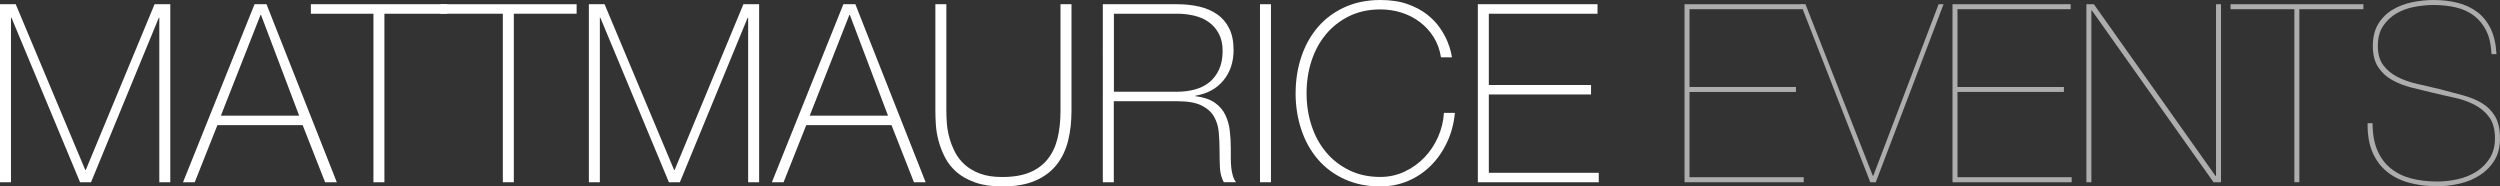
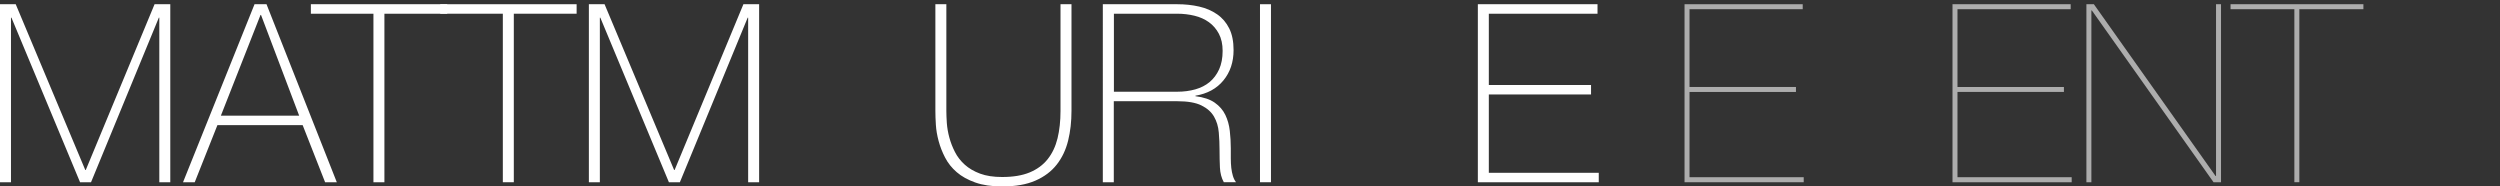
<svg xmlns="http://www.w3.org/2000/svg" id="Layer_2" data-name="Layer 2" viewBox="0 0 722.01 53.86">
  <rect x="0" y="0" width="722.01" height="53.86" fill="#333333" stroke="none" />
  <defs>
    <style>
      .cls-1 {
        fill: #fff;
      }

      .cls-2 {
        fill: #adadad;
      }
    </style>
  </defs>
  <g id="Layer_1-2" data-name="Layer 1">
    <g>
      <path class="cls-1" d="m0,1.22h4.54l20.09,47.88h.14L44.64,1.22h4.54v51.41h-3.17V5.11h-.14l-19.58,47.52h-3.17L3.31,5.11h-.14v47.52H0V1.22Z" />
      <path class="cls-1" d="m73.51,1.22h3.46l20.3,51.41h-3.38l-6.48-16.49h-24.62l-6.55,16.49h-3.38L73.51,1.22Zm12.89,32.18l-11.02-29.09h-.14l-11.45,29.09h22.61Z" />
      <path class="cls-1" d="m89.78,3.96V1.22h39.38v2.74h-18.14v48.67h-3.17V3.96h-18.07Z" />
      <path class="cls-1" d="m127.15,3.96V1.22h39.38v2.74h-18.14v48.67h-3.17V3.96h-18.07Z" />
      <path class="cls-1" d="m170.06,1.22h4.54l20.09,47.88h.14L214.7,1.22h4.54v51.41h-3.17V5.11h-.14l-19.58,47.52h-3.17l-19.8-47.52h-.14v47.52h-3.17V1.22Z" />
-       <path class="cls-1" d="m243.57,1.22h3.46l20.3,51.41h-3.38l-6.48-16.49h-24.62l-6.55,16.49h-3.38L243.57,1.22Zm12.89,32.18l-11.02-29.09h-.14l-11.45,29.09h22.61Z" />
      <path class="cls-1" d="m273.31,1.22v30.82c0,1.01.05,2.18.14,3.53.1,1.34.34,2.73.72,4.14.38,1.42.92,2.81,1.62,4.18.69,1.37,1.64,2.59,2.84,3.67s2.68,1.94,4.43,2.59c1.75.65,3.88.97,6.37.97,3.17,0,5.82-.44,7.96-1.33,2.13-.89,3.86-2.16,5.18-3.82s2.27-3.66,2.85-6.01c.57-2.35.86-4.99.86-7.92V1.22h3.17v30.82c0,3.07-.32,5.93-.97,8.57-.65,2.64-1.74,4.94-3.28,6.91-1.54,1.97-3.59,3.52-6.16,4.64-2.57,1.13-5.77,1.69-9.61,1.69-3.03,0-5.62-.38-7.78-1.15-2.16-.77-3.95-1.76-5.36-2.99-1.42-1.22-2.53-2.63-3.35-4.21-.82-1.58-1.44-3.18-1.87-4.79-.43-1.61-.7-3.17-.79-4.68-.1-1.51-.14-2.84-.14-4V1.22h3.17Z" />
      <path class="cls-1" d="m318.53,1.22h21.46c2.26,0,4.37.23,6.34.68s3.7,1.2,5.18,2.23c1.49,1.03,2.65,2.39,3.49,4.07.84,1.68,1.26,3.77,1.26,6.26,0,3.46-.97,6.37-2.92,8.75-1.94,2.38-4.64,3.85-8.1,4.43v.14c2.35.29,4.21.91,5.58,1.87,1.37.96,2.39,2.14,3.06,3.53.67,1.39,1.1,2.93,1.29,4.61.19,1.68.29,3.36.29,5.04v2.95c0,.96.05,1.86.14,2.7.1.84.25,1.62.47,2.34.22.72.52,1.32.9,1.8h-3.53c-.67-1.2-1.04-2.6-1.12-4.21-.07-1.61-.11-3.28-.11-5s-.07-3.44-.22-5.15c-.14-1.7-.6-3.23-1.37-4.57s-1.98-2.42-3.64-3.24c-1.65-.82-4-1.22-7.02-1.22h-18.29v23.4h-3.17V1.22Zm21.46,25.27c1.87,0,3.61-.23,5.22-.68,1.61-.46,2.99-1.16,4.14-2.12,1.15-.96,2.06-2.18,2.74-3.67.67-1.49,1.01-3.26,1.01-5.33,0-1.92-.36-3.56-1.08-4.93-.72-1.37-1.68-2.48-2.88-3.35-1.2-.86-2.59-1.49-4.18-1.87-1.58-.38-3.24-.58-4.97-.58h-18.29v22.54h18.29Z" />
      <path class="cls-1" d="m363.89,1.22h3.17v51.41h-3.17V1.22Z" />
-       <path class="cls-1" d="m374.18,26.93c0-3.74.55-7.26,1.66-10.55,1.1-3.29,2.7-6.14,4.79-8.57,2.09-2.42,4.65-4.33,7.7-5.72,3.05-1.39,6.49-2.09,10.33-2.09,3.02,0,5.64.4,7.85,1.19s4.07,1.78,5.58,2.95c1.51,1.18,2.75,2.46,3.71,3.85.96,1.39,1.69,2.7,2.2,3.92.5,1.22.85,2.28,1.04,3.17.19.89.29,1.38.29,1.48h-3.17c-.34-2.16-1.03-4.09-2.09-5.8-1.06-1.7-2.38-3.16-3.96-4.36-1.58-1.2-3.35-2.11-5.29-2.74-1.94-.62-4-.94-6.16-.94-3.36,0-6.36.65-9,1.94-2.64,1.3-4.87,3.04-6.7,5.22-1.83,2.19-3.22,4.74-4.18,7.67-.96,2.93-1.44,6.05-1.44,9.36s.48,6.43,1.44,9.36c.96,2.93,2.35,5.48,4.18,7.67,1.82,2.18,4.05,3.92,6.7,5.22,2.64,1.3,5.64,1.94,9,1.94,2.5,0,4.84-.52,7.02-1.55s4.09-2.4,5.72-4.1c1.63-1.7,2.94-3.67,3.92-5.9.98-2.23,1.55-4.55,1.69-6.95h3.17c-.29,3.07-1.04,5.9-2.27,8.5-1.22,2.59-2.78,4.84-4.68,6.73-1.9,1.9-4.09,3.37-6.59,4.43-2.5,1.06-5.16,1.58-7.99,1.58-3.84,0-7.28-.7-10.33-2.09s-5.62-3.3-7.7-5.72-3.69-5.28-4.79-8.57c-1.1-3.29-1.66-6.8-1.66-10.55Z" />
      <path class="cls-1" d="m426.81,1.22h34.56v2.74h-31.39v20.59h29.52v2.74h-29.52v22.61h31.75v2.74h-34.92V1.22Z" />
      <path class="cls-2" d="m520.92,51.19v1.44h-34.42V1.22h34.13v1.44h-32.69v22.46h30.74v1.44h-30.74v24.62h32.98Z" />
-       <path class="cls-2" d="m561.31,1.22l-19.58,51.41h-1.58l-20.09-51.41h1.37l19.44,49.54h.14l18.87-49.54h1.44Z" />
      <path class="cls-2" d="m598.31,51.19v1.44h-34.42V1.22h34.13v1.44h-32.69v22.46h30.74v1.44h-30.74v24.62h32.98Z" />
      <path class="cls-2" d="m604.72,1.22l35.14,49.61h.14V1.22h1.44v51.41h-2.16l-35.14-49.61h-.14v49.61h-1.44V1.22h2.16Z" />
      <path class="cls-2" d="m644.18,1.22h38.38v1.44h-18.5v49.97h-1.44V2.66h-18.43v-1.44Z" />
-       <path class="cls-2" d="m718.08,8.96c-.89-1.8-2.06-3.26-3.53-4.39-1.46-1.13-3.2-1.93-5.22-2.41-2.02-.48-4.18-.72-6.48-.72-1.78,0-3.62.18-5.54.54-1.92.36-3.66,1-5.22,1.91-1.56.91-2.84,2.12-3.85,3.64-1.01,1.51-1.51,3.42-1.51,5.72s.52,4.15,1.55,5.54c1.03,1.39,2.38,2.52,4.03,3.38s3.54,1.54,5.65,2.02c2.11.48,4.27.98,6.48,1.51,2.4.62,4.67,1.22,6.8,1.8,2.13.58,4,1.34,5.58,2.3,1.58.96,2.84,2.23,3.78,3.82.94,1.58,1.4,3.72,1.4,6.41,0,2.45-.53,4.54-1.58,6.26-1.05,1.73-2.45,3.16-4.18,4.28-1.73,1.13-3.67,1.94-5.83,2.45-2.16.5-4.34.76-6.55.76-2.93,0-5.63-.34-8.1-1.01-2.47-.67-4.61-1.74-6.41-3.2-1.8-1.46-3.19-3.35-4.18-5.65s-1.45-5.09-1.4-8.35h1.44c0,3.07.46,5.68,1.37,7.81.91,2.14,2.2,3.88,3.85,5.22,1.65,1.34,3.62,2.32,5.9,2.92,2.28.6,4.79.9,7.53.9,2.02,0,4.02-.23,6.01-.68,1.99-.46,3.78-1.19,5.36-2.2s2.87-2.3,3.85-3.89,1.48-3.48,1.48-5.69c0-2.59-.56-4.64-1.69-6.16-1.13-1.51-2.57-2.71-4.32-3.6-1.75-.89-3.7-1.56-5.83-2.02-2.14-.46-4.19-.92-6.16-1.4-2.06-.48-4.13-.98-6.19-1.51-2.06-.53-3.92-1.26-5.58-2.2-1.66-.94-2.99-2.18-4-3.74-1.01-1.56-1.51-3.59-1.51-6.08s.53-4.67,1.58-6.37c1.05-1.7,2.42-3.06,4.1-4.07,1.68-1.01,3.56-1.73,5.65-2.16,2.09-.43,4.16-.65,6.23-.65,2.54,0,4.88.28,7.02.83,2.13.55,4.01,1.44,5.62,2.66,1.61,1.22,2.89,2.83,3.85,4.82.96,1.99,1.51,4.43,1.66,7.31h-1.44c-.1-2.64-.59-4.86-1.48-6.66Z" />
    </g>
  </g>
</svg>